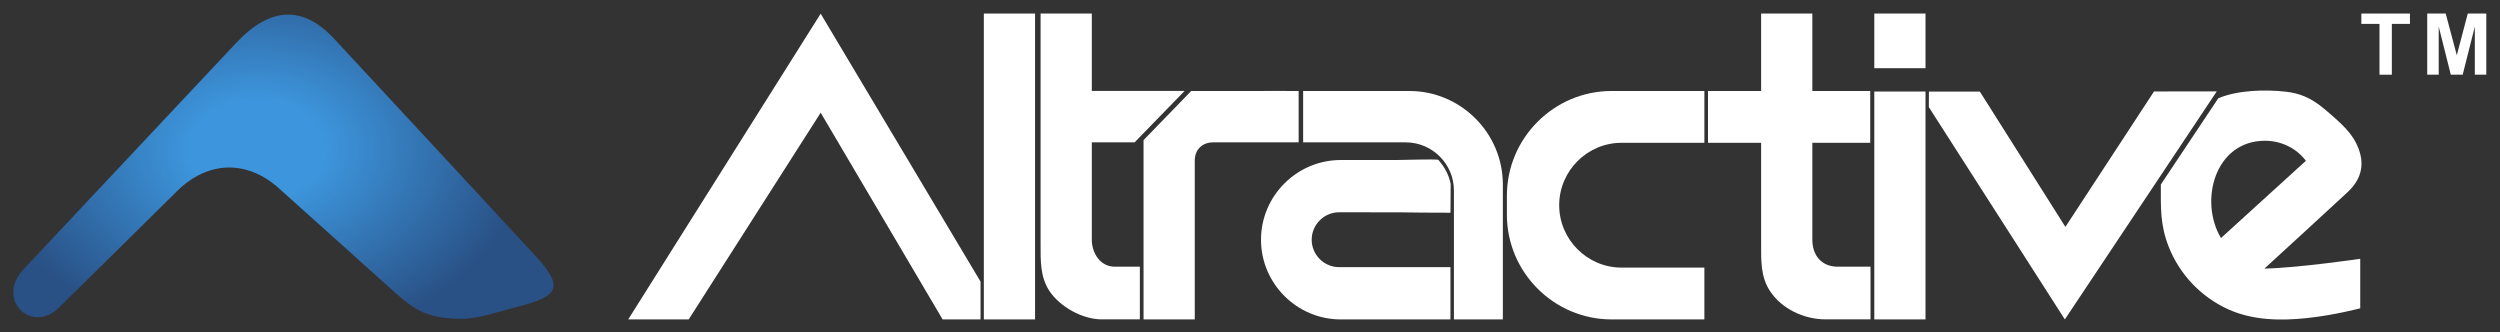
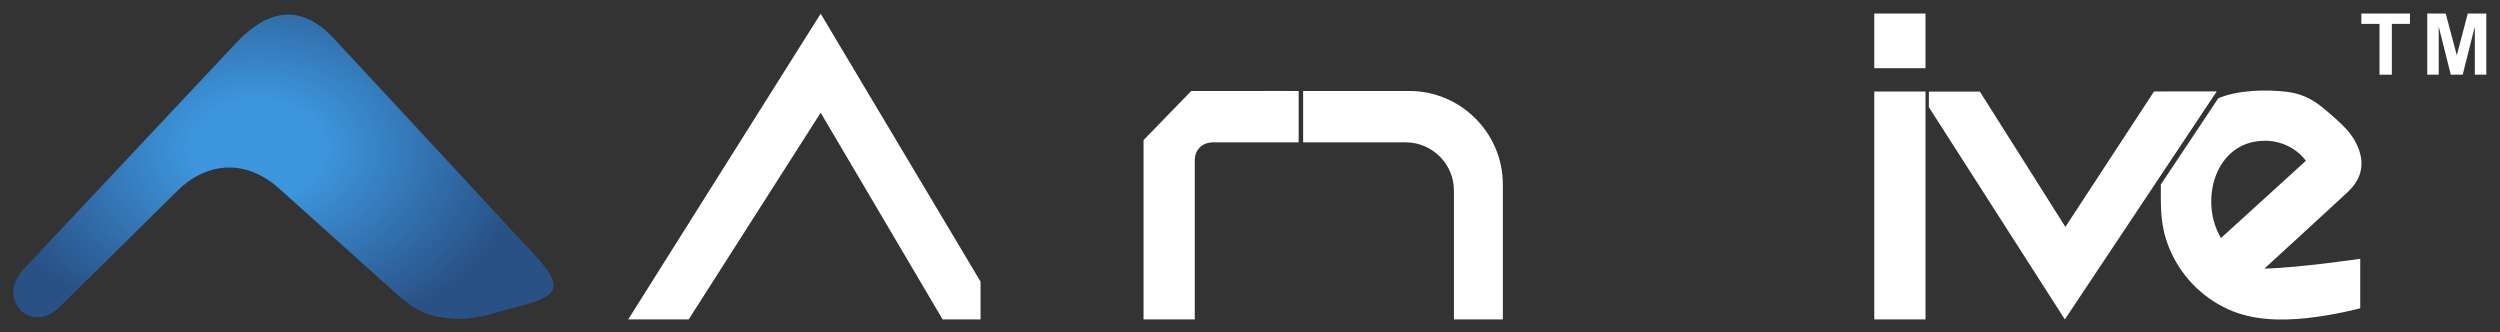
<svg xmlns="http://www.w3.org/2000/svg" xmlns:ns1="http://sodipodi.sourceforge.net/DTD/sodipodi-0.dtd" xmlns:ns2="http://www.inkscape.org/namespaces/inkscape" version="1.1" id="svg2" xml:space="preserve" width="946.846" height="125.915" viewBox="0 0 946.846 125.915" ns1:docname="logoLine.svg" ns2:version="1.1.2 (0a00cf5339, 2022-02-04)">
  <rect x="0" y="0" width="946.846" height="125.915" fill="#333333" stroke="none" />
  <ns1:namedview id="namedview28" pagecolor="#ffffff" bordercolor="#666666" borderopacity="1.0" ns2:pageshadow="2" ns2:pageopacity="0.0" ns2:pagecheckerboard="true" showgrid="false" width="900px" fit-margin-top="5" fit-margin-left="5" fit-margin-right="5" fit-margin-bottom="5" ns2:zoom="0.90969611" ns2:cx="759.04469" ns2:cy="230.84632" ns2:window-width="2560" ns2:window-height="1364" ns2:window-x="0" ns2:window-y="27" ns2:window-maximized="1" ns2:current-layer="g2187" />
  <defs id="defs6">
    <clipPath clipPathUnits="userSpaceOnUse" id="clipPath18">
      <path d="m 3066.71,4870.21 c -50.32,0 -99.88,-29.24 -147.98,-80.46 v 0 l -603.61,-642.62 c -81.19,-86.42 22.5,-185.77 100.07,-109.46 v 0 c 50.55,49.72 285.13,280.54 334.59,330.02 v 0 c 87.19,87.19 198.95,91.19 290.82,8.57 v 0 c 47.68,-42.87 275.35,-247.54 333.22,-299.15 v 0 c 54.13,-48.31 88.61,-66.06 162.05,-70.76 v 0 c 65.21,-4.17 116.68,16.91 177.83,32.5 v 0 c 117.12,29.87 141.76,52.59 55.05,146.26 v 0 c -51.46,55.55 -515.08,556.05 -572.83,617.78 v 0 c -43.36,46.34 -86.56,67.32 -129.18,67.32 v 0 c -0.01,0 -0.02,0 -0.03,0" id="path16" />
    </clipPath>
    <radialGradient fx="0" fy="0" cx="0" cy="0" r="0.5" gradientUnits="userSpaceOnUse" gradientTransform="matrix(1525.02,-14.99,24.996,1115,2978.7,4488.31)" spreadMethod="pad" id="radialGradient26">
      <stop style="stop-opacity:1;stop-color:#3d96dd" offset="0" id="stop20" />
      <stop style="stop-opacity:1;stop-color:#3d96dd" offset="0.244" id="stop22" />
      <stop style="stop-opacity:1;stop-color:#295186" offset="1" id="stop24" />
    </radialGradient>
  </defs>
  <g id="g64" transform="translate(31.998,-120.95)">
    <g id="g2187" transform="matrix(1.333,0,0,-1.333,151.738,648.504)">
      <g id="g12" transform="matrix(0.1,0,0,0.1,-362.61,-95.402)">
        <g id="g14" clip-path="url(#clipPath18)">
          <path d="m 3066.71,4870.21 c -50.32,0 -99.88,-29.24 -147.98,-80.46 v 0 l -603.61,-642.62 c -81.19,-86.42 22.5,-185.77 100.07,-109.46 v 0 c 50.55,49.72 285.13,280.54 334.59,330.02 v 0 c 87.19,87.19 198.95,91.19 290.82,8.57 v 0 c 47.68,-42.87 275.35,-247.54 333.22,-299.15 v 0 c 54.13,-48.31 88.61,-66.06 162.05,-70.76 v 0 c 65.21,-4.17 116.68,16.91 177.83,32.5 v 0 c 117.12,29.87 141.76,52.59 55.05,146.26 v 0 c -51.46,55.55 -515.08,556.05 -572.83,617.78 v 0 c -43.36,46.34 -86.56,67.32 -129.18,67.32 v 0 c -0.01,0 -0.02,0 -0.03,0" style="fill:url(#radialGradient26);fill-opacity:1;fill-rule:nonzero;stroke:none" id="path152" />
        </g>
      </g>
      <path d="M 95.338,363.744 57.84,305.011 H 40.652 l 54.686,86.865 45.423,-76.12 v -10.745 h -10.775" style="fill:#ffffff;fill-opacity:1;fill-rule:evenodd;stroke:none;stroke-width:0.1" id="path149" />
-       <path d="m 141.698,305.011 h 14.55 v 86.902 h -14.55 z" style="fill:#ffffff;fill-opacity:1;fill-rule:evenodd;stroke:none;stroke-width:0.1" id="path146" />
-       <path d="m 157.823,391.913 h 14.55 v -21.989 h 26.367 l -14.212,-14.608 h -12.155 v -27.638 c 0,-3.813 2.387,-7.688 6.526,-7.688 h 7.125 V 305.027 H 175.15 c -5.399,0 -11.889,3.563 -14.857,8.122 -2.622,4.029 -2.47,8.595 -2.47,13.328" style="fill:#ffffff;fill-opacity:1;fill-rule:evenodd;stroke:none;stroke-width:0.1" id="path143" />
      <path d="m 222.928,355.316 h 8.214 v 14.597 h -3.41 l 0.003,0.01 -27.119,-0.017 -13.542,-13.95 v -50.945 h 14.549 v 45.152 c 0,3.1 2.157,5.153 5.223,5.153 h 2.394 z m 9.489,0 h 29.171 c 7.52,0 13.672,-6.151 13.672,-13.671 v -36.634 h 13.9 v 38.354 c 0,14.601 -11.943,26.548 -26.547,26.548 h -30.196" style="fill:#ffffff;fill-opacity:1;fill-rule:evenodd;stroke:none;stroke-width:0.1" id="path140" />
-       <path d="m 242.644,319.859 c -4.289,0 -7.796,3.509 -7.796,7.796 0,4.288 3.507,7.797 7.796,7.797 h 8.644 c 0.092,0 0.183,-0.003 0.275,-0.007 h 7.783 c 10.42,-0.157 2.831,-0.036 14.875,-0.12 l 0.06,-0.002 0.053,8.149 c -0.484,2.605 -1.722,4.843 -3.528,6.897 -1.053,0.227 -10.914,-0.07 -12.033,-0.07 h -15.682 c -12.455,0 -22.645,-10.189 -22.645,-22.643 0,-12.453 10.19,-22.644 22.645,-22.644 h 31.177 v 14.848 h -17.645 -9.861" style="fill:#ffffff;fill-opacity:1;fill-rule:evenodd;stroke:none;stroke-width:0.1" id="path137" />
-       <path d="m 320.039,369.913 c -16.351,0 -29.729,-13.378 -29.729,-29.729 v -5.445 c 0,-16.35 13.378,-29.728 29.729,-29.728 h 26.382 v 14.718 h -23.52 c -9.753,0 -17.732,7.98 -17.732,17.733 0,9.753 7.979,17.732 17.732,17.732 h 23.52 v 14.719" style="fill:#ffffff;fill-opacity:1;fill-rule:evenodd;stroke:none;stroke-width:0.1" id="path134" />
-       <path d="m 347.449,369.913 h 15.093 v 22 h 14.55 v -22 h 16.452 v -14.719 h -16.452 v -27.516 c 0,-4.481 2.621,-7.688 7.212,-7.688 h 9.319 v -14.963 h -12.724 c -6.1,0 -12.484,2.894 -15.888,8.122 -2.621,4.028 -2.469,8.595 -2.469,13.328 v 28.717 h -15.093" style="fill:#ffffff;fill-opacity:1;fill-rule:evenodd;stroke:none;stroke-width:0.1" id="path131" />
      <path d="m 394.698,391.913 h 14.551 V 376.391 H 394.698 Z m 14.551,-86.902 h -14.551 v 64.754 h 14.551 z" style="fill:#ffffff;fill-opacity:1;fill-rule:evenodd;stroke:none;stroke-width:0.1" id="path128" />
      <path d="m 448.994,331.299 -24.302,38.438 h -14.467 l -0.033,-4.406 38.646,-60.319 43.164,64.793 -17.823,-0.024" style="fill:#ffffff;fill-opacity:1;fill-rule:evenodd;stroke:none;stroke-width:0.1" id="path125" />
      <path d="m 505.536,319.448 c 5.243,4.799 17.361,15.898 22.309,20.49 0.486,0.452 0.972,0.905 1.457,1.36 4.25,4 4.499,8.312 2.936,12.375 -1.47,3.821 -4.155,6.537 -9.825,11.265 -3.83,3.198 -7.113,4.36 -10.778,4.772 -5.933,0.668 -13.687,0.459 -19.199,-1.864 l -16.324,-24.501 c 0,-6.461 -0.244,-11.367 2.221,-17.651 3.098,-7.895 9.211,-14.309 16.902,-17.803 6.964,-3.163 14.898,-3.3 22.402,-2.501 7.896,0.841 15.13,2.785 15.13,2.785 v 14.062 c 0,0 -17.316,-2.559 -27.231,-2.789 m 11.795,30.633 -24.134,-21.953 c -6.287,10.553 -1.726,27.644 12.506,27.644 4.507,0 8.882,-2.035 11.628,-5.691" style="fill:#ffffff;fill-opacity:1;fill-rule:evenodd;stroke:none;stroke-width:0.1" id="path122" />
      <g id="g50">
        <g aria-label="TM" transform="matrix(1,0,0,-1,532.562,374.543)" id="text54" style="font-weight:900;font-size:24.269px;font-family:Arial;-inkscape-font-specification:Arial-Black;fill:#ffffff">
          <path d="M 5.676,0 V -14.433 H 0.521 v -2.939 H 14.327 v 2.939 H 9.184 V 0 Z" id="path119" />
          <path d="m 19.24,0 v -17.372 h 5.25 l 3.152,11.85 3.117,-11.85 H 36.02 V 0 H 32.761 V -13.675 L 29.313,0 H 25.936 L 22.499,-13.675 V 0 Z" id="path116" />
        </g>
      </g>
    </g>
  </g>
</svg>